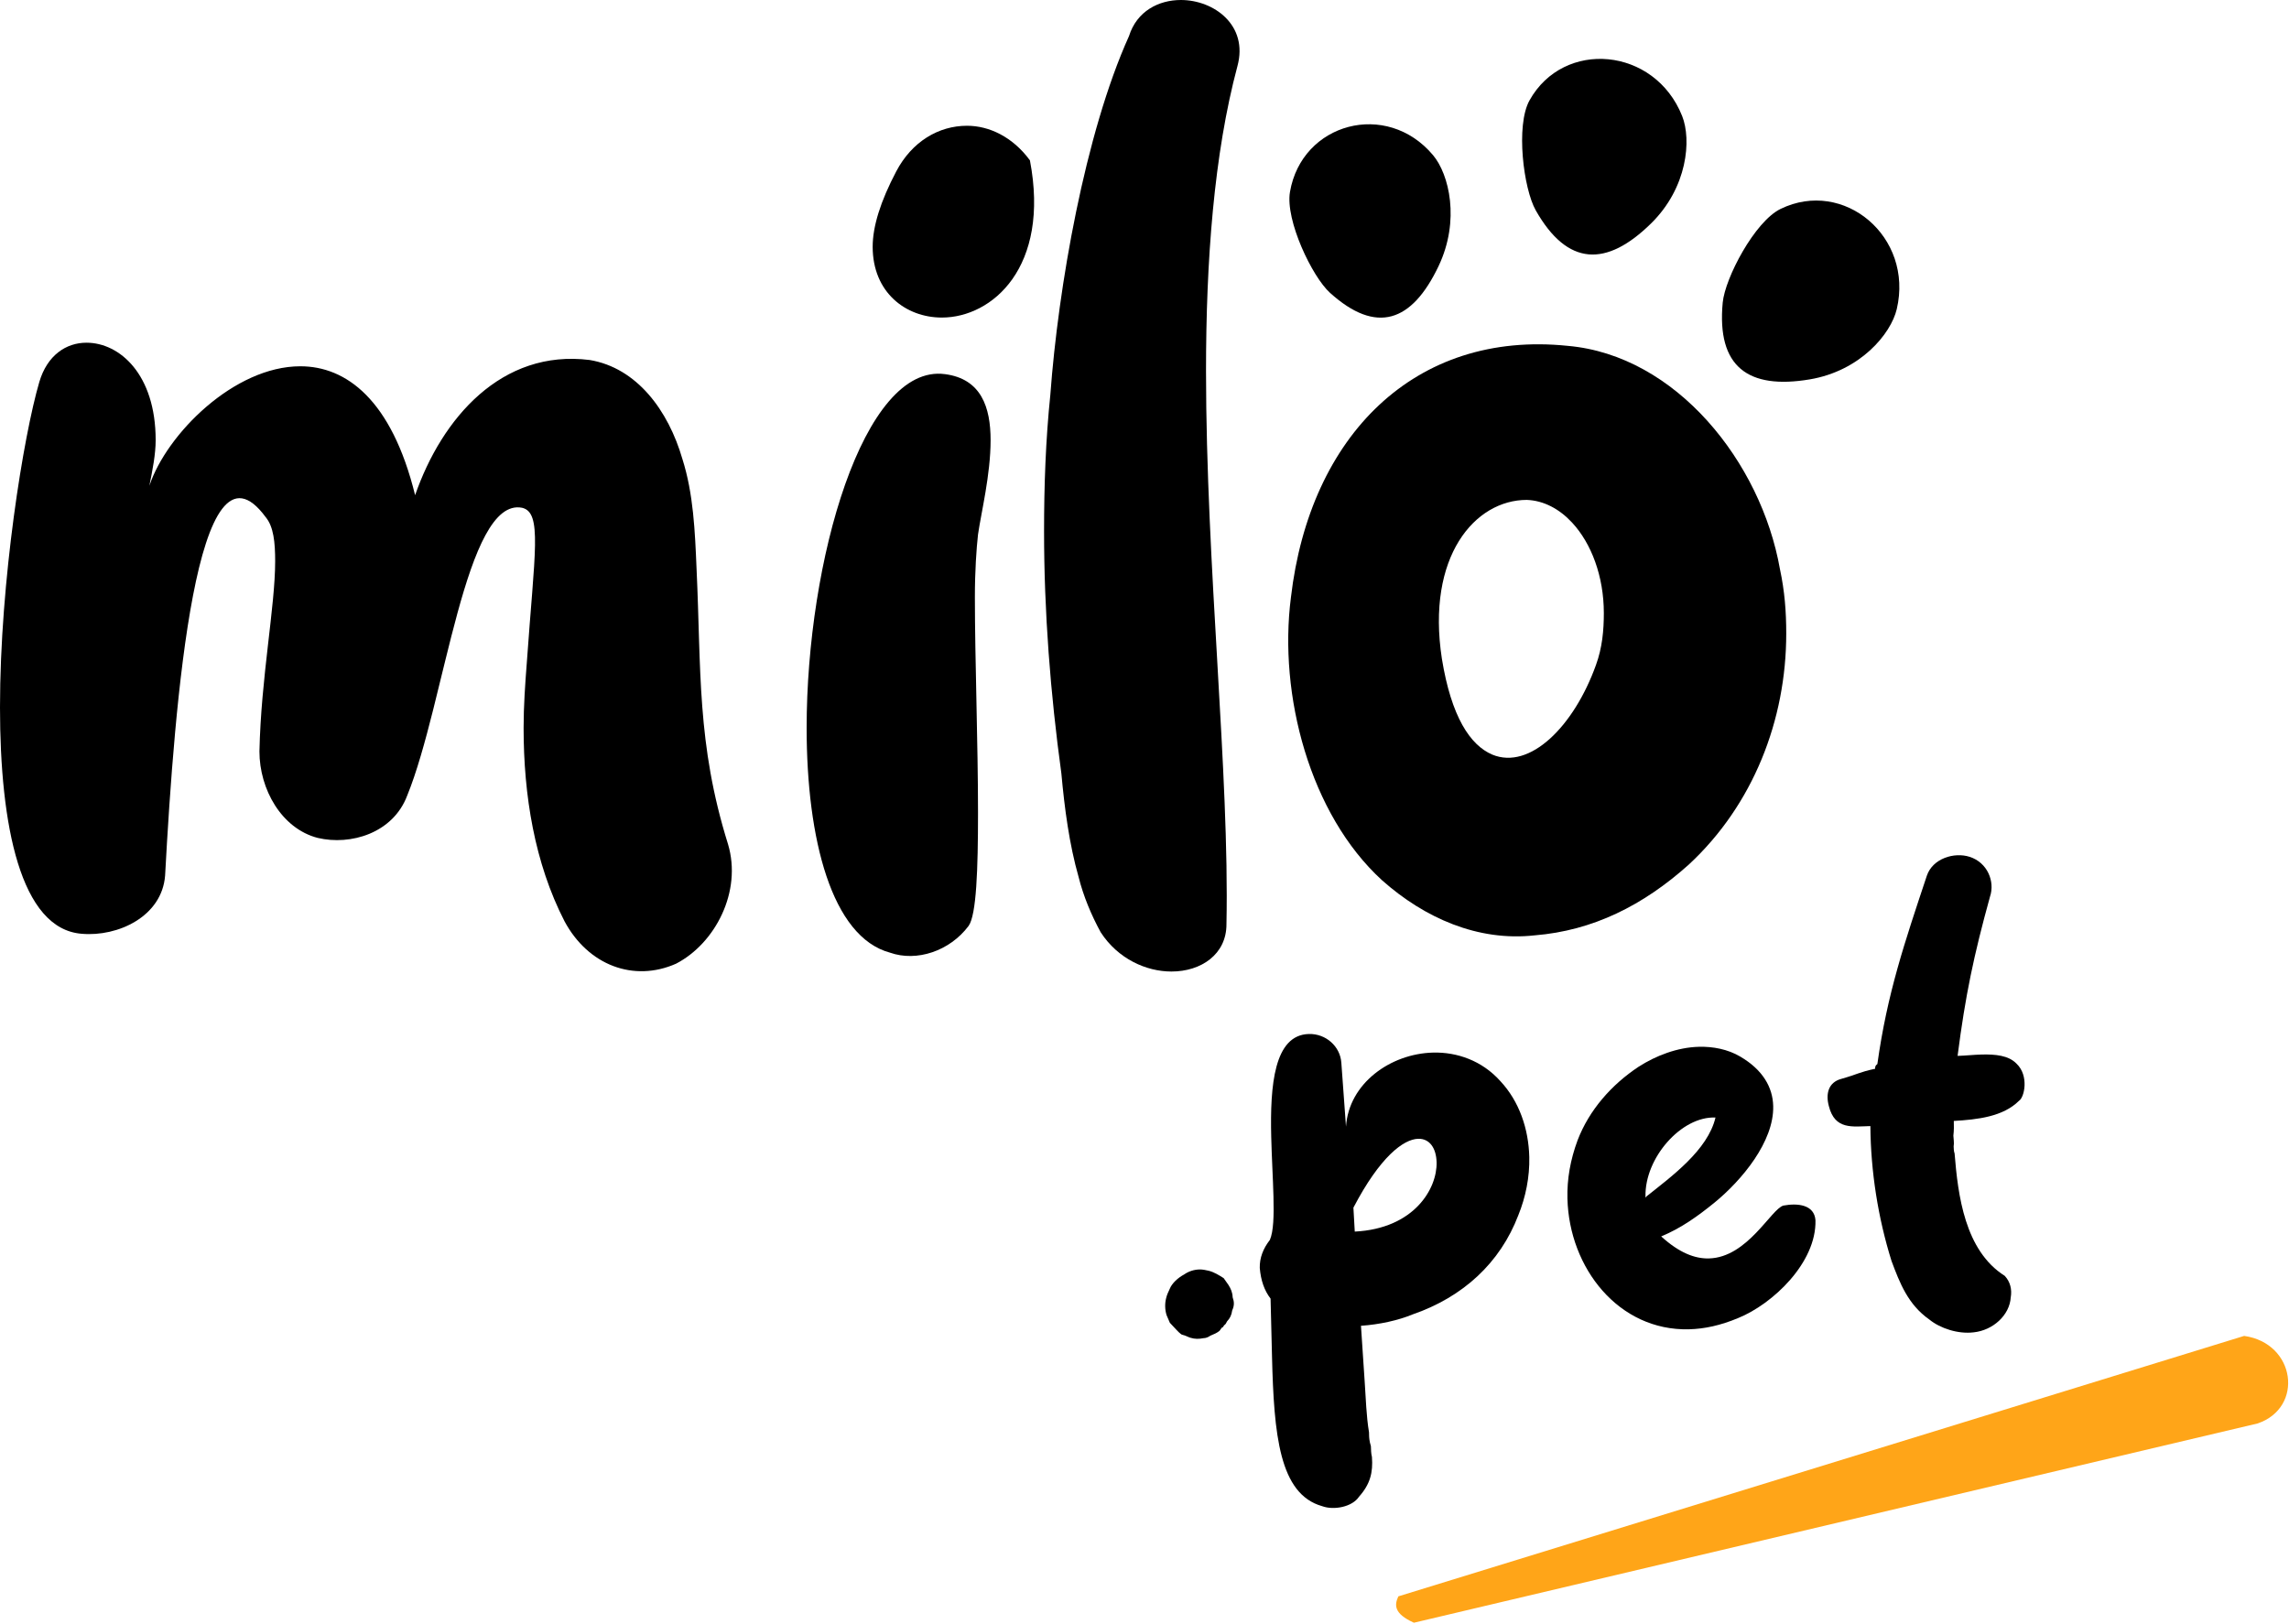
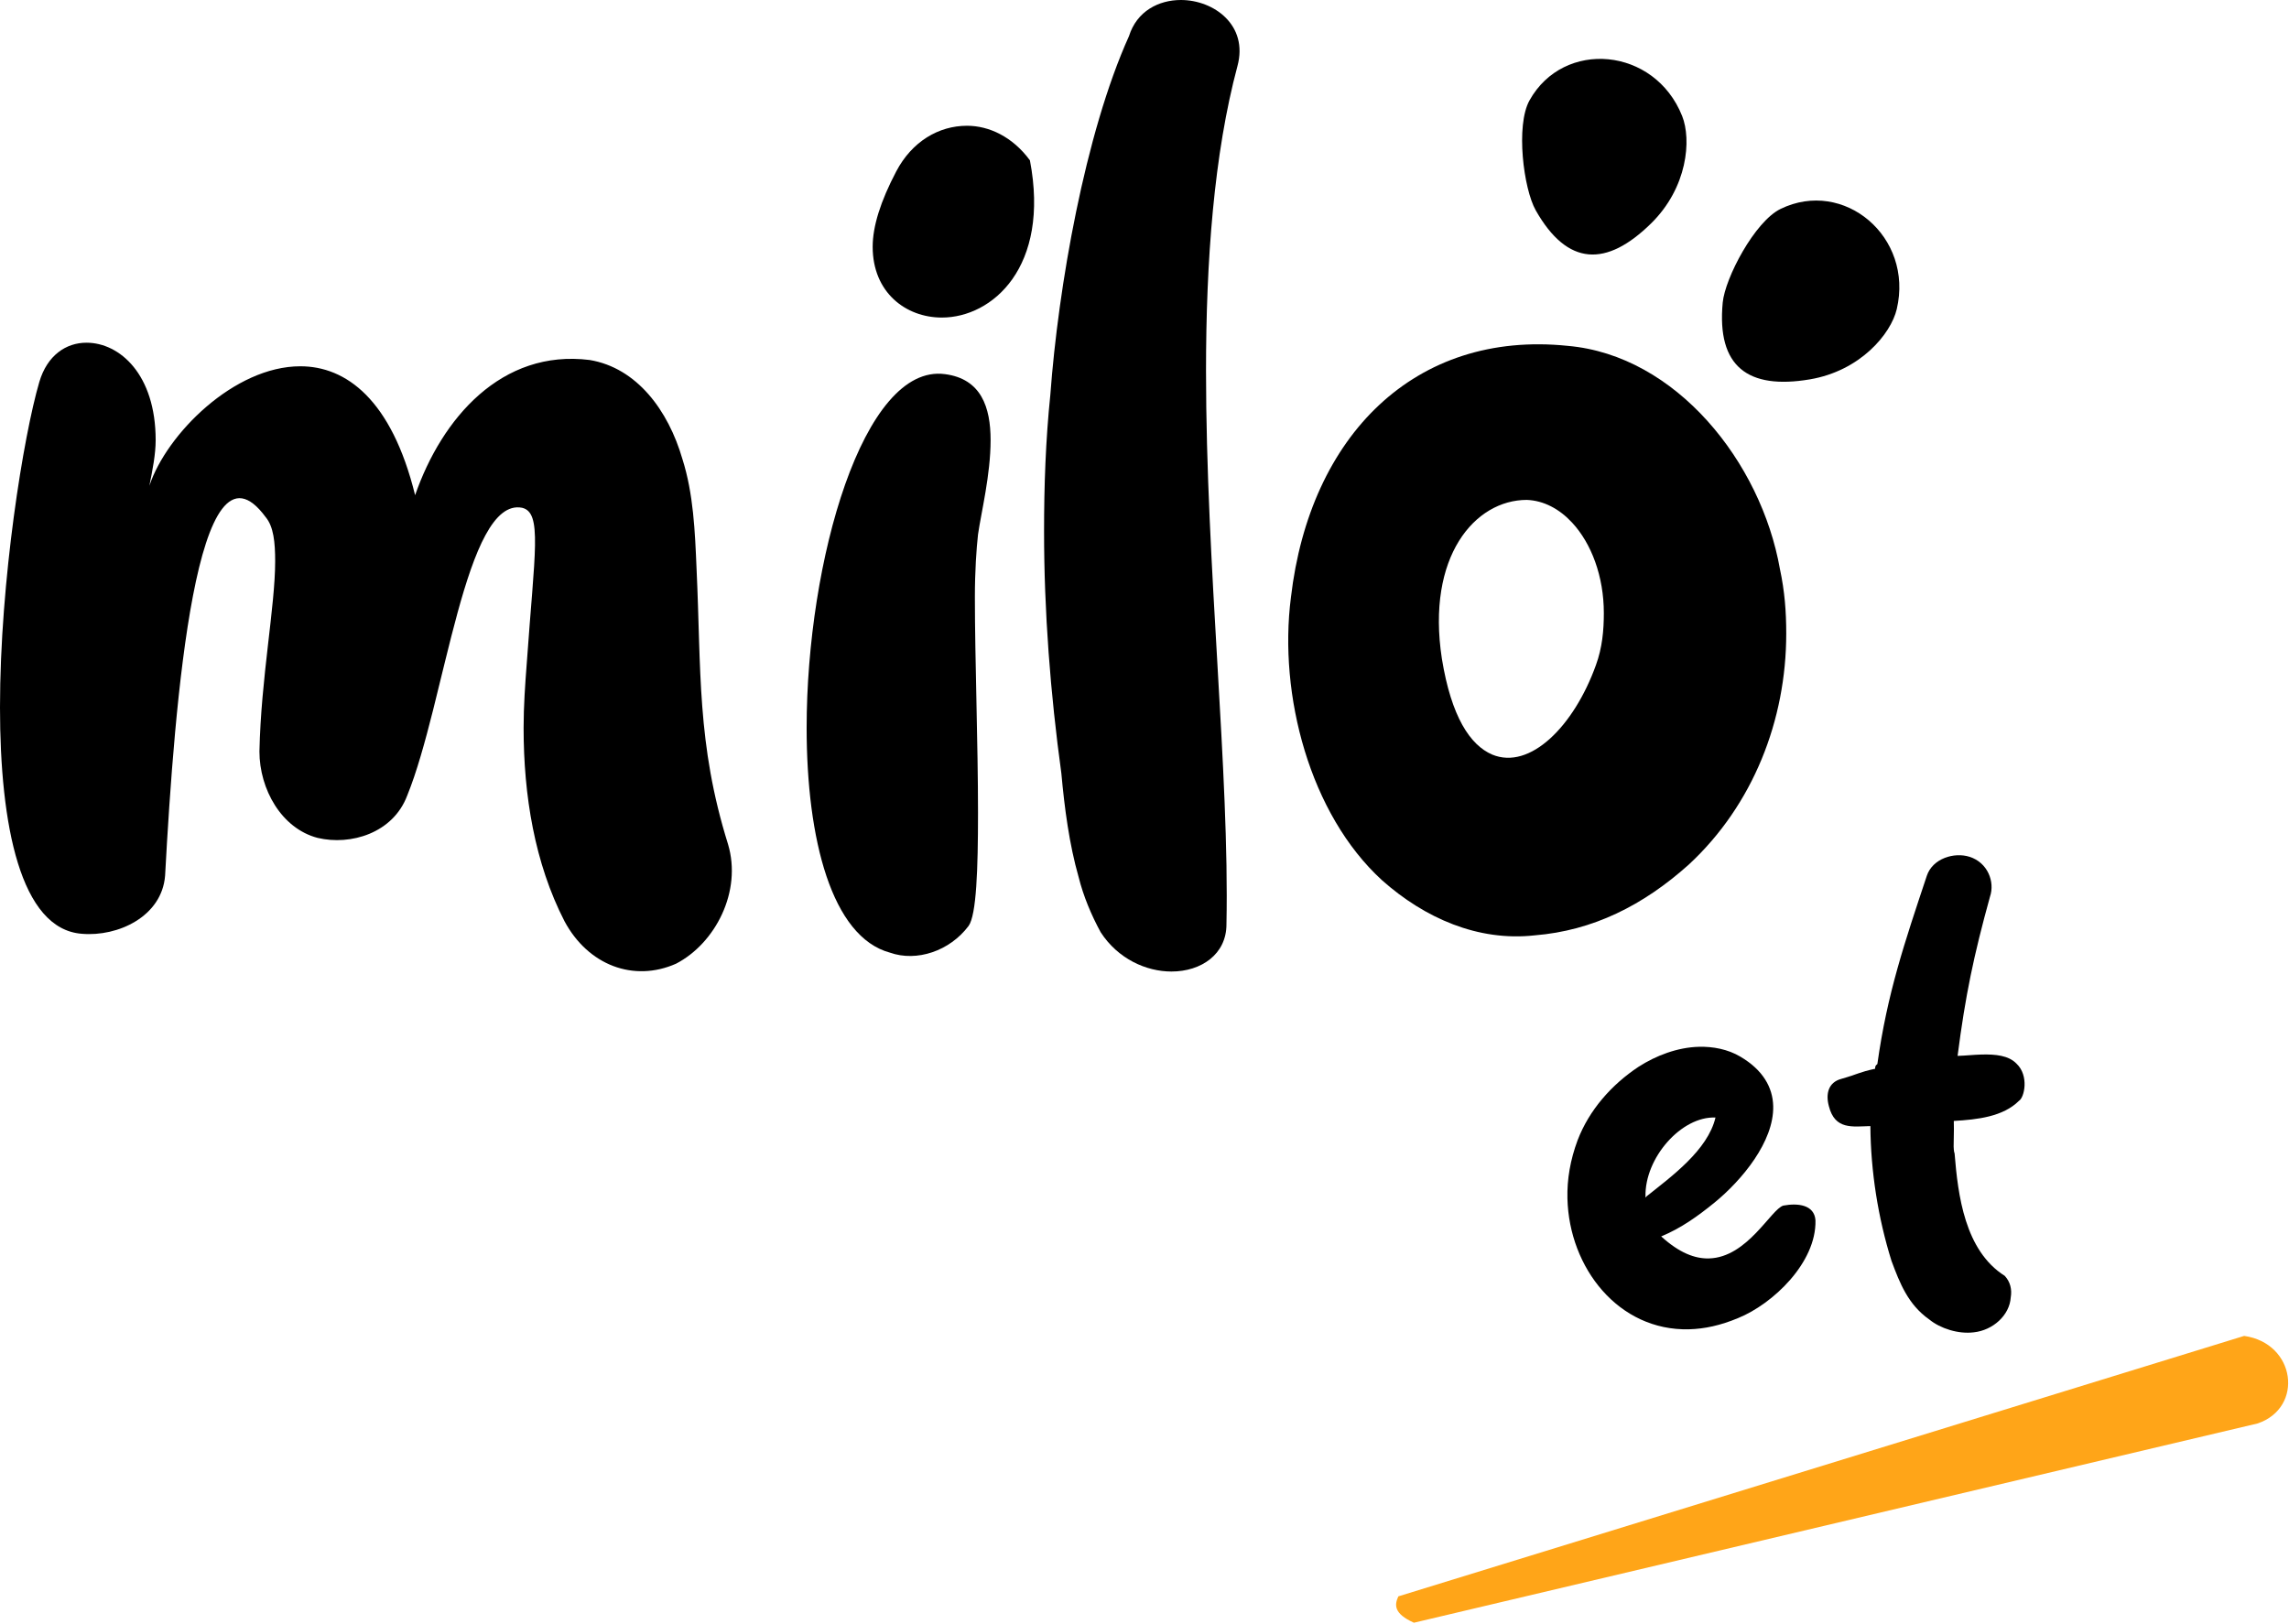
<svg xmlns="http://www.w3.org/2000/svg" width="179" height="127" viewBox="0 0 179 127" fill="none">
  <g clip-path="url(#clip0_2321_1196)">
    <path fill-rule="evenodd" clip-rule="evenodd" d="M109.351 124.856L175.492 104.486C179.523 105.054 180.189 110.081 176.558 111.33L110.567 126.919C108.974 126.196 109.044 125.523 109.351 124.856Z" fill="#FFA518" />
-     <path fill-rule="evenodd" clip-rule="evenodd" d="M100.876 15.011C101.8 9.61 108.434 7.808 112.067 12.139C113.315 13.627 114.201 17.233 112.493 20.82C110.402 25.212 107.623 26.167 104.005 22.901C102.611 21.643 100.498 17.22 100.876 15.011Z" fill="black" />
    <path fill-rule="evenodd" clip-rule="evenodd" d="M119.608 7.851C122.286 3.046 129.394 3.676 131.544 9.074C132.282 10.928 131.97 14.667 129.116 17.473C125.622 20.907 122.579 20.833 120.096 16.453C119.139 14.765 118.513 9.816 119.608 7.851Z" fill="black" />
    <path fill-rule="evenodd" clip-rule="evenodd" d="M139.243 16.339C144.19 13.934 149.656 18.521 148.327 24.177C147.87 26.12 145.473 29.006 141.527 29.672C136.696 30.487 134.244 28.684 134.716 23.67C134.899 21.739 137.219 17.324 139.243 16.339Z" fill="black" />
    <path d="M54.472 44.509C54.349 41.558 54.226 38.608 53.365 35.903C52.258 32.091 49.799 28.771 46.111 28.156C39.224 27.296 34.552 32.705 32.462 38.73C30.617 31.23 27.051 28.648 23.486 28.648C18.321 28.648 13.034 33.935 11.681 37.993C11.927 36.763 12.173 35.534 12.173 34.427C12.173 29.263 9.345 26.804 6.763 26.804C5.165 26.804 3.689 27.788 3.074 29.878C1.845 34.058 -0 45.37 -0 55.329C-0 64.551 1.599 72.666 6.394 73.034C9.222 73.281 12.665 71.682 12.911 68.485C13.649 54.837 15.37 33.074 20.78 40.452C21.395 41.189 21.518 42.419 21.518 43.894C21.518 47.46 20.411 52.993 20.288 58.772C20.288 61.723 22.01 64.797 24.838 65.534C27.42 66.149 30.74 65.166 31.847 62.215C34.798 54.961 36.397 38.853 40.823 39.714C42.421 40.083 41.807 43.157 41.192 51.887C41.069 53.485 40.946 55.206 40.946 56.928C40.946 62.215 41.807 67.502 44.143 72.051C45.987 75.493 49.553 76.846 52.873 75.371C55.947 73.772 58.037 69.715 56.931 66.026C54.472 58.157 54.84 52.378 54.472 44.509Z" fill="black" />
    <path d="M69.596 74.51C71.686 75.248 74.268 74.387 75.744 72.42C76.359 71.559 76.481 67.993 76.481 63.567C76.481 58.157 76.236 51.518 76.236 46.722C76.236 44.632 76.359 42.911 76.481 41.804C76.728 40.083 77.465 37.132 77.465 34.427C77.465 31.845 76.728 29.632 73.9 29.263C67.506 28.402 63.079 43.895 63.079 56.928C63.079 65.657 65.046 73.281 69.596 74.51ZM80.54 12.541C79.187 10.697 77.342 9.836 75.621 9.836C73.408 9.836 71.317 11.066 70.088 13.402C68.858 15.738 68.243 17.705 68.243 19.304C68.243 22.869 70.826 24.837 73.654 24.837C77.588 24.837 82.138 20.902 80.54 12.541Z" fill="black" />
    <path d="M88.286 2.828C84.843 10.451 82.752 22.5 82.138 30.861C81.769 34.427 81.646 37.992 81.646 41.558C81.646 47.829 82.138 54.223 82.999 60.493C83.245 63.198 83.614 66.026 84.351 68.608C84.72 70.084 85.335 71.559 86.072 72.912C87.425 75.002 89.638 75.986 91.606 75.986C93.942 75.986 95.909 74.633 95.909 72.297C96.155 60.493 94.311 44.263 94.311 29.017C94.311 20.41 94.926 12.049 96.77 5.164C97.631 1.967 94.926 -0 92.344 -0C90.622 -0 88.901 0.861 88.286 2.828Z" fill="black" />
    <path d="M122.592 27.05C110.665 25.82 102.426 34.058 100.951 46.722C99.967 54.346 102.426 63.69 108.082 68.854C111.402 71.805 115.583 73.65 120.01 73.157C124.559 72.789 128.494 70.821 132.06 67.625C137.101 62.952 139.684 56.313 139.684 49.551C139.684 47.829 139.561 46.231 139.191 44.509C137.716 36.148 131.076 27.788 122.592 27.05ZM119.395 39.099C120.718 39.148 121.944 39.803 122.94 40.877C124.442 42.496 125.42 45.069 125.42 47.952C125.42 49.304 125.297 50.657 124.805 52.01C123.084 56.805 119.641 60.247 116.69 59.018C114.968 58.28 113.493 56.067 112.755 51.518C111.525 43.526 115.337 39.099 119.395 39.099Z" fill="black" />
-     <path fill-rule="evenodd" clip-rule="evenodd" d="M96.067 100.502L95.691 99.967C95.322 99.734 94.953 99.501 94.527 99.391C94.284 99.337 94.041 99.282 93.799 99.288C93.376 99.299 92.956 99.43 92.599 99.681C92.121 99.934 91.648 100.369 91.477 100.797C91.362 101.042 91.247 101.286 91.193 101.53C91.082 101.956 91.094 102.439 91.226 102.859L91.482 103.458L91.979 103.99C91.979 103.99 92.352 104.404 92.473 104.401C92.717 104.456 92.901 104.572 93.084 104.628C93.449 104.74 93.752 104.733 94.113 104.663C94.294 104.659 94.474 104.594 94.652 104.468C94.952 104.34 95.132 104.275 95.369 104.088L95.544 103.842C95.605 103.84 95.664 103.778 95.721 103.656C95.841 103.592 95.898 103.47 95.956 103.348C96.191 103.1 96.306 102.855 96.358 102.491C96.53 102.124 96.522 101.822 96.393 101.462C96.384 101.099 96.255 100.8 96.067 100.502Z" fill="black" />
-     <path fill-rule="evenodd" clip-rule="evenodd" d="M105.257 88.119L104.892 83.108C104.8 81.84 103.686 80.839 102.356 80.872C99.637 80.939 99.31 84.879 99.41 88.928C99.45 90.56 99.551 92.191 99.585 93.581C99.623 95.092 99.592 96.302 99.306 96.975C98.779 97.653 98.495 98.386 98.514 99.172C98.598 100.137 98.859 100.917 99.359 101.57L99.471 106.103C99.622 112.208 100.039 116.855 103.389 117.801C104.305 118.141 105.749 117.863 106.274 117.064C107.157 116.075 107.376 115.162 107.286 113.955C107.219 113.714 107.21 113.352 107.204 113.11C107.073 112.69 107.066 112.388 107.063 112.267L107.057 112.025C106.844 110.76 106.81 109.37 106.717 108.042L106.428 103.694C107.877 103.598 109.381 103.258 110.458 102.808C114.417 101.441 117.314 98.768 118.734 95.044C119.305 93.639 119.628 92.058 119.59 90.487C119.536 88.311 118.818 86.151 117.326 84.555C115.896 82.957 113.944 82.28 112.07 82.326C108.745 82.408 105.476 84.726 105.257 88.119ZM105.943 96.327L105.837 94.455C107.916 90.472 109.757 89.097 110.906 89.068C111.812 89.046 112.315 89.82 112.342 90.908C112.393 92.963 110.595 96.092 105.943 96.327Z" fill="black" />
    <path fill-rule="evenodd" clip-rule="evenodd" d="M139.462 94.291C138.501 94.556 136.659 98.352 133.637 98.426C132.549 98.453 131.328 97.999 129.905 96.704C131.461 96.061 132.769 95.121 134.073 94.061C136.208 92.315 138.734 89.289 138.665 86.508C138.629 85.058 137.87 83.685 136.09 82.64C135.108 82.06 133.953 81.847 132.865 81.873C131.173 81.915 129.495 82.561 128.126 83.442C126.043 84.824 124.277 86.803 123.368 89.184C122.801 90.71 122.536 92.228 122.573 93.74C122.708 99.18 126.579 104.104 132.08 103.968C133.289 103.938 134.552 103.665 135.929 103.087C138.624 101.992 142.052 98.763 141.97 95.438C141.88 94.231 140.606 94.081 139.462 94.291ZM134.151 87.406C133.549 89.961 130.696 92.027 128.739 93.588C128.74 93.648 128.68 93.649 128.68 93.649L128.678 93.589C128.604 90.567 131.487 87.29 134.151 87.406Z" fill="black" />
-     <path fill-rule="evenodd" clip-rule="evenodd" d="M156.775 99.791C153.641 97.812 153.111 93.47 152.849 90.211C152.786 90.091 152.777 89.729 152.775 89.668C152.828 89.365 152.76 89.064 152.754 88.822C152.805 88.397 152.796 88.035 152.787 87.672C154.659 87.565 156.649 87.335 157.889 86.094C158.306 85.842 158.687 84.139 157.696 83.196C157.075 82.546 156.045 82.451 154.957 82.478C154.352 82.493 153.689 82.569 153.084 82.584C153.693 77.852 154.343 74.751 155.62 70.123C156.015 68.964 155.433 67.467 154.031 67.017C152.812 66.624 151.131 67.149 150.68 68.491C148.935 73.736 147.581 77.7 146.81 83.223C146.631 83.348 146.634 83.469 146.637 83.59C145.374 83.863 145.377 83.984 143.996 84.381C142.974 84.648 142.754 85.561 143.02 86.522C143.49 88.385 144.874 88.109 146.264 88.075C146.292 91.643 146.865 95.257 147.915 98.618C148.563 100.356 149.209 102.034 150.871 103.202C151.735 103.907 153.138 104.356 154.344 104.206C155.852 104.047 157.153 102.866 157.24 101.473C157.346 100.865 157.21 100.264 156.775 99.791Z" fill="black" />
+     <path fill-rule="evenodd" clip-rule="evenodd" d="M156.775 99.791C153.641 97.812 153.111 93.47 152.849 90.211C152.786 90.091 152.777 89.729 152.775 89.668C152.805 88.397 152.796 88.035 152.787 87.672C154.659 87.565 156.649 87.335 157.889 86.094C158.306 85.842 158.687 84.139 157.696 83.196C157.075 82.546 156.045 82.451 154.957 82.478C154.352 82.493 153.689 82.569 153.084 82.584C153.693 77.852 154.343 74.751 155.62 70.123C156.015 68.964 155.433 67.467 154.031 67.017C152.812 66.624 151.131 67.149 150.68 68.491C148.935 73.736 147.581 77.7 146.81 83.223C146.631 83.348 146.634 83.469 146.637 83.59C145.374 83.863 145.377 83.984 143.996 84.381C142.974 84.648 142.754 85.561 143.02 86.522C143.49 88.385 144.874 88.109 146.264 88.075C146.292 91.643 146.865 95.257 147.915 98.618C148.563 100.356 149.209 102.034 150.871 103.202C151.735 103.907 153.138 104.356 154.344 104.206C155.852 104.047 157.153 102.866 157.24 101.473C157.346 100.865 157.21 100.264 156.775 99.791Z" fill="black" />
  </g>
  <defs>
    <clipPath id="clip0_2321_1196">
      <rect width="179" height="127" fill="white" />
    </clipPath>
  </defs>
</svg>